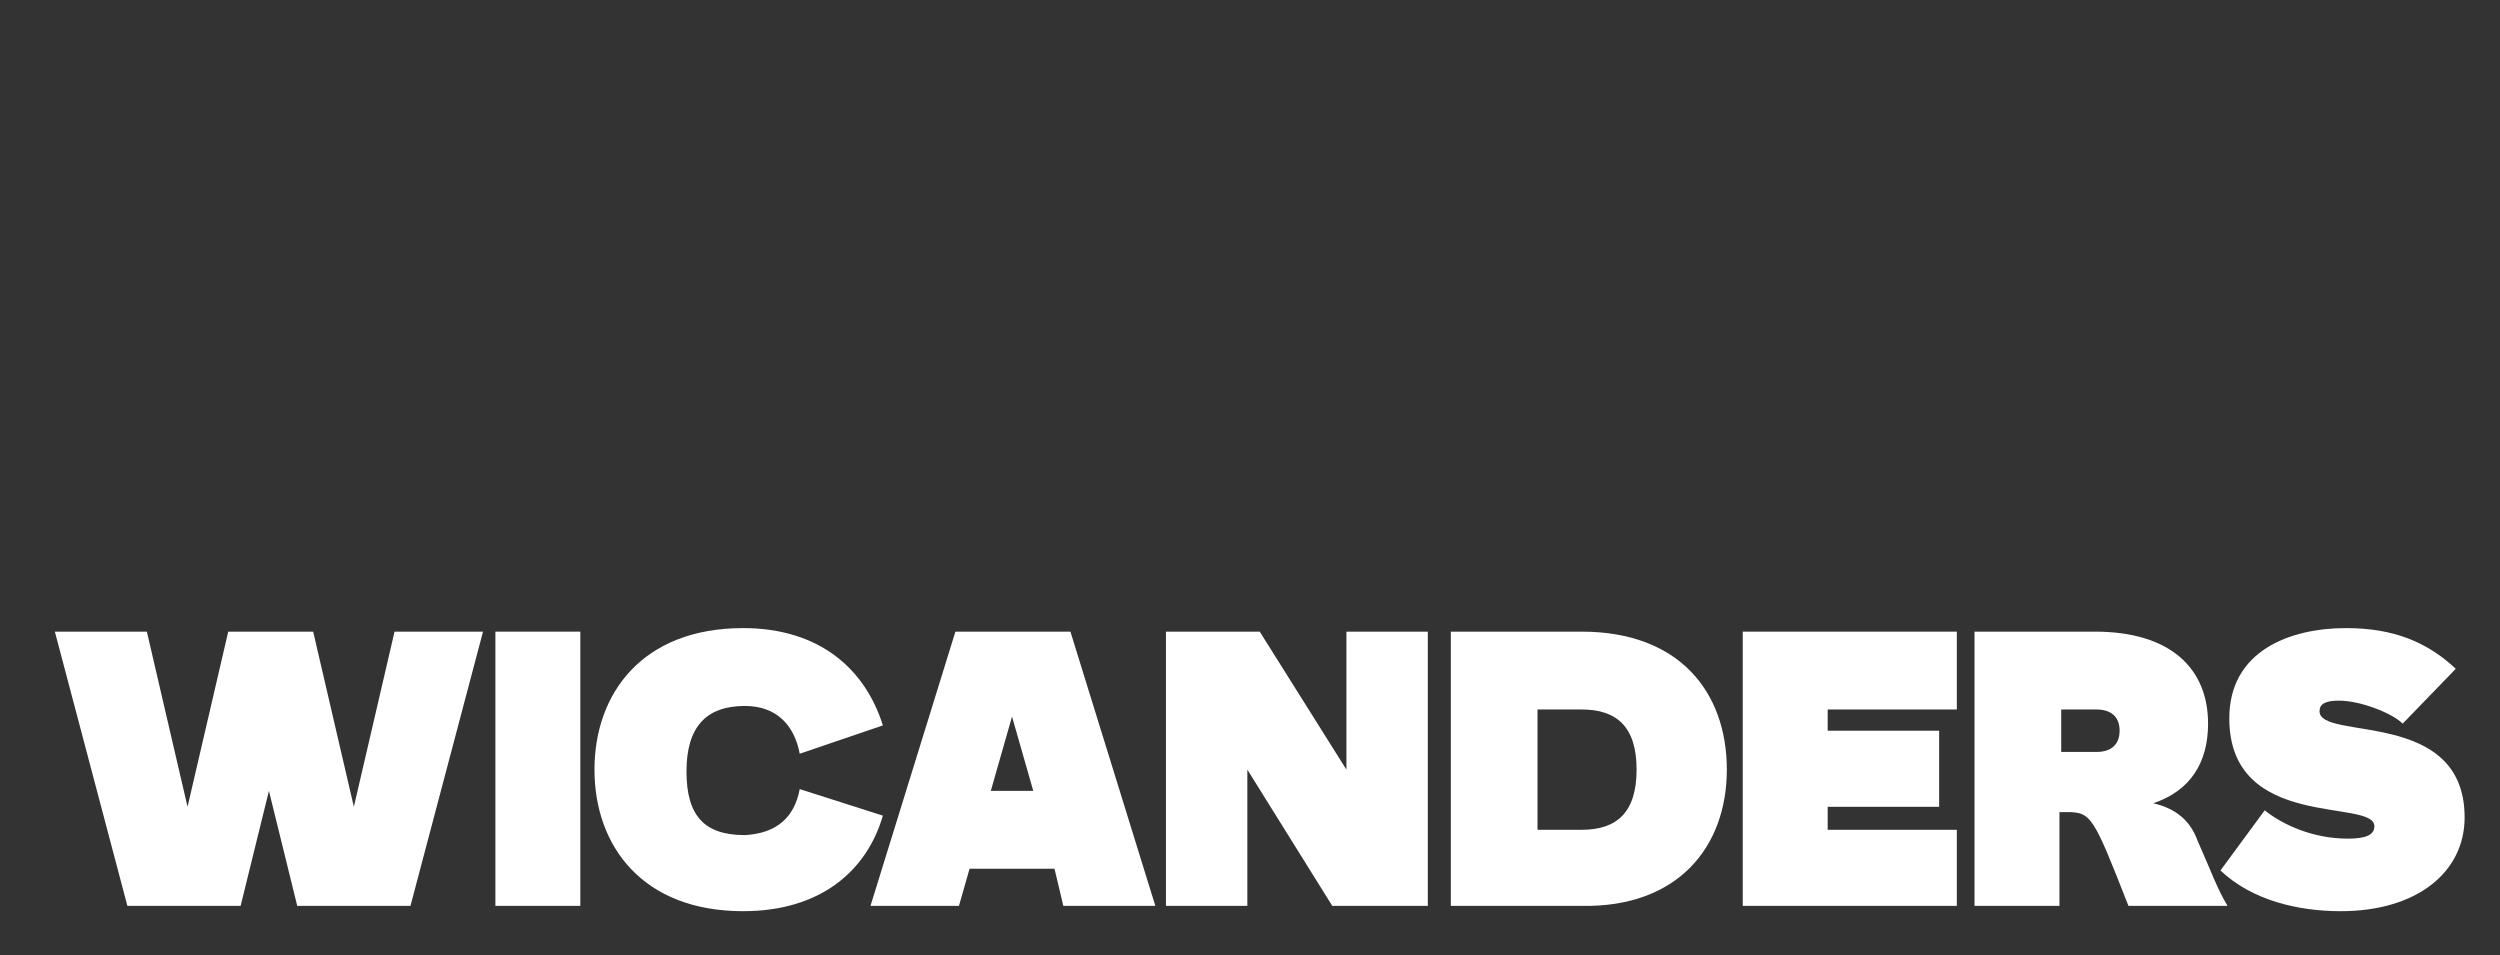
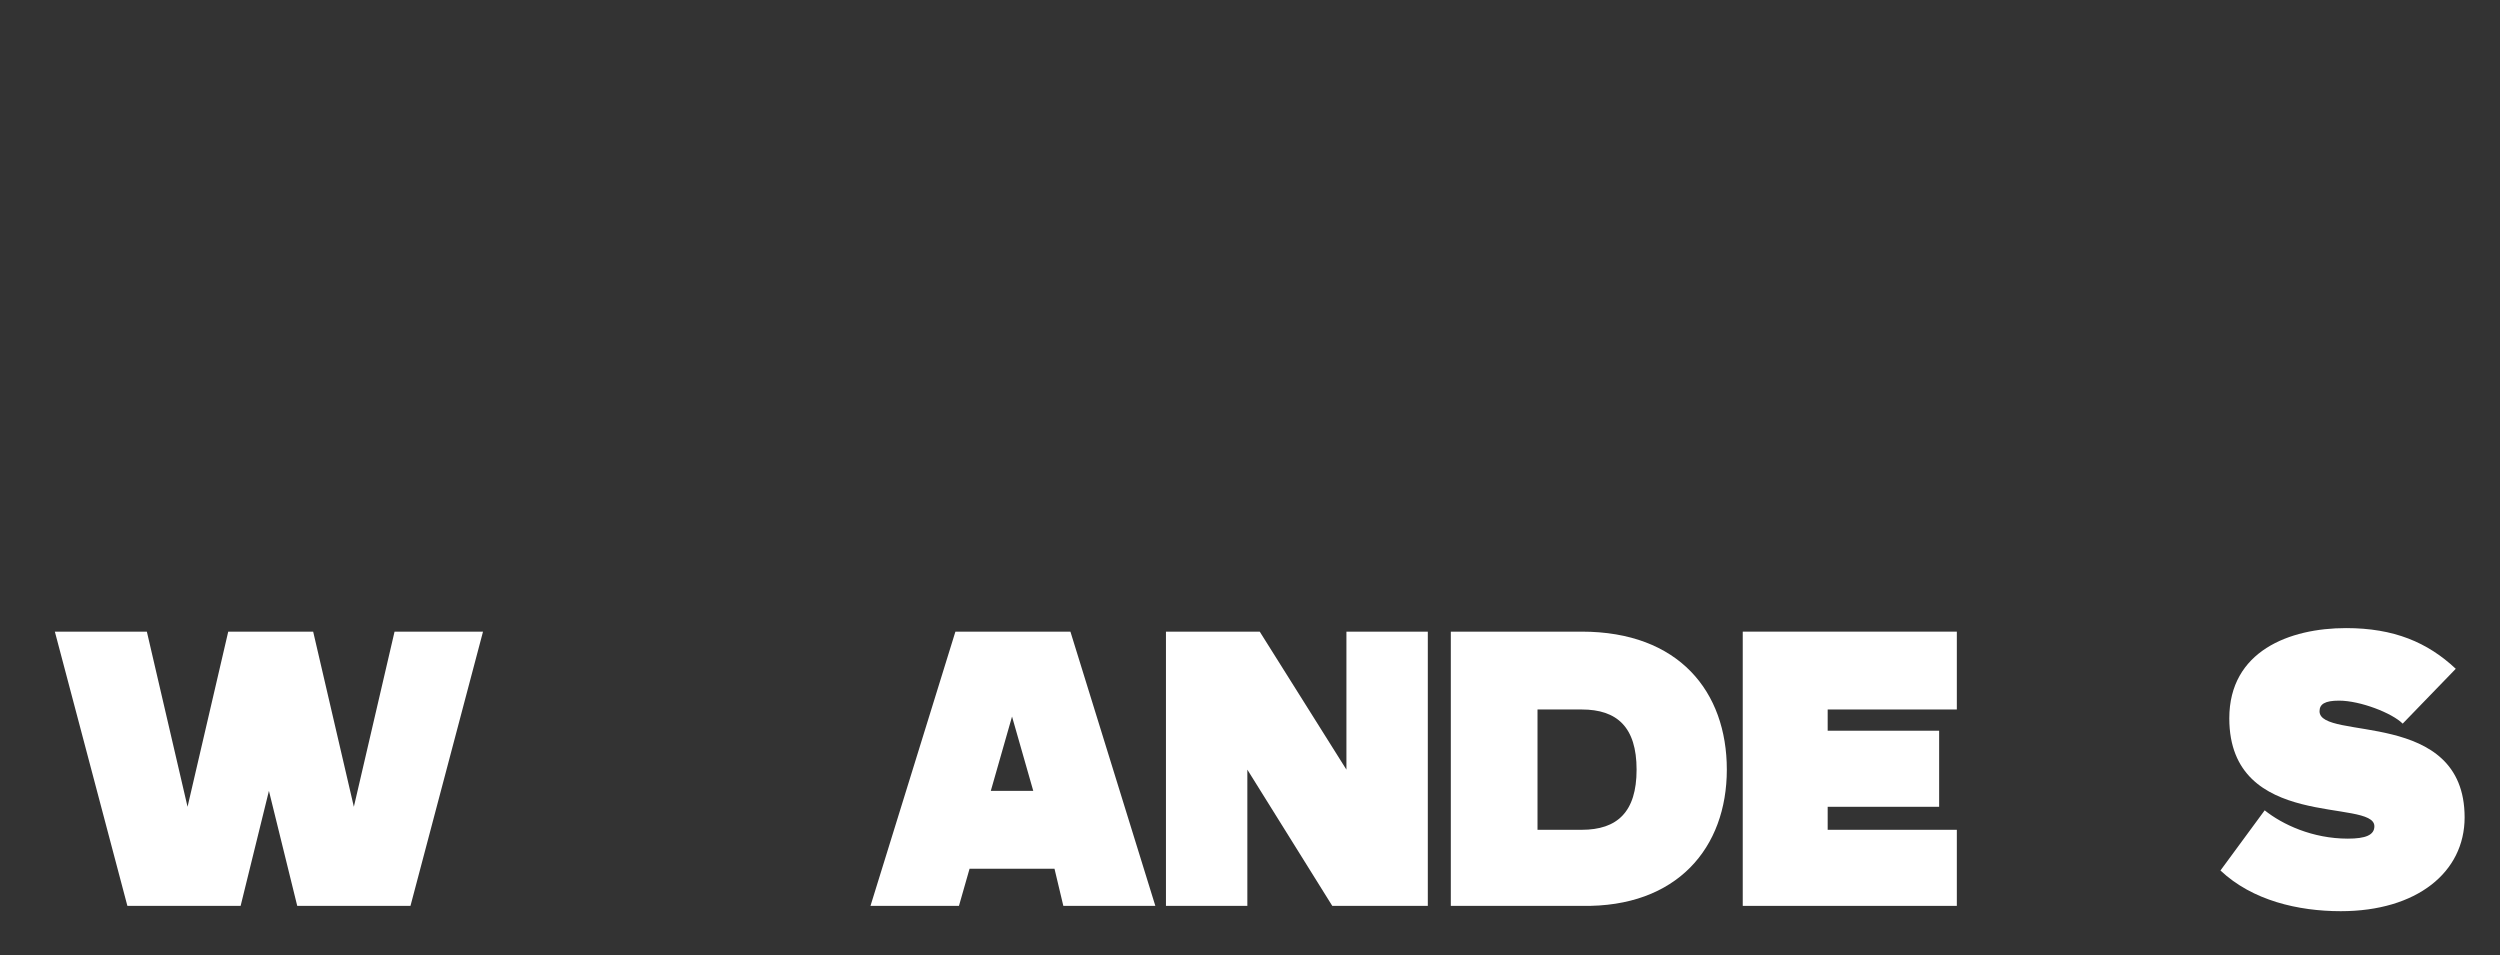
<svg xmlns="http://www.w3.org/2000/svg" version="1.1" id="Capa_1" x="0px" y="0px" viewBox="-226 393.9 141.3 54" style="enable-background:new -226 393.9 141.3 54;" xml:space="preserve">
  <rect x="-226" y="393.9" width="141.3" height="54" fill="#333333" stroke="none" />
  <style type="text/css">
	.st0{fill:#FFFFFF;}
</style>
  <g id="XMLID_196_">
    <polygon id="XMLID_206_" class="st0" points="-203.7,429.6 -206,439.5 -208.3,429.6 -213.1,429.6 -215.4,439.5 -217.7,429.6    -222.9,429.6 -218.8,445.1 -212.4,445.1 -210.8,438.6 -209.2,445.1 -202.8,445.1 -198.7,429.6  " />
-     <rect id="XMLID_205_" x="-198" y="429.6" class="st0" width="4.8" height="15.5" />
-     <path id="XMLID_204_" class="st0" d="M-180.8,438.5l4.7,1.5c-0.9,3.1-3.5,5.4-7.9,5.4c-5.7,0-8.4-3.7-8.4-8c0-4.3,2.7-8,8.4-8   c4.3,0,6.9,2.3,7.9,5.5l-4.7,1.6c-0.3-1.6-1.3-2.7-3.1-2.7c-2.2,0-3.3,1.2-3.3,3.7c0,2.5,1,3.6,3.3,3.6   C-182.1,441-181.1,440.1-180.8,438.5" />
    <path id="XMLID_218_" class="st0" d="M-167.6,438.6l-1.2-4.2l-1.2,4.2H-167.6z M-166.4,443h-4.8l-0.6,2.1h-5l4.8-15.5h6.5l4.8,15.5   h-5.2L-166.4,443z" />
    <polygon id="XMLID_201_" class="st0" points="-160.1,429.6 -154.8,429.6 -149.9,437.4 -149.9,429.6 -145.3,429.6 -145.3,445.1    -150.7,445.1 -155.5,437.4 -155.5,445.1 -160.1,445.1  " />
    <path id="XMLID_214_" class="st0" d="M-133.5,437.4c0-2.4-1.1-3.4-3.1-3.4h-2.5v6.8h2.5C-134.6,440.8-133.5,439.8-133.5,437.4    M-128.4,437.4c0,4.4-2.8,7.8-8.2,7.7h-7.4v-15.5h7.4C-131.1,429.6-128.4,433-128.4,437.4" />
    <polygon id="XMLID_198_" class="st0" points="-127.5,429.6 -115.4,429.6 -115.4,434 -122.7,434 -122.7,435.2 -116.4,435.2    -116.4,439.5 -122.7,439.5 -122.7,440.8 -115.4,440.8 -115.4,445.1 -127.5,445.1  " />
-     <path id="XMLID_197_" class="st0" d="M-107.5,436.4c0.8,0,1.3-0.4,1.3-1.2c0-0.8-0.5-1.2-1.3-1.2h-2v2.4H-107.5z M-100.1,445.1   h-5.6c-2-5.1-2.1-5.3-3.5-5.3h-0.4v5.3h-4.8v-15.5h6.8c4.3,0,6.4,2.1,6.4,5.2c0,2.2-1,3.8-3.1,4.5c1.3,0.3,2.1,1,2.5,2.1   C-101,443.2-100.7,444.1-100.1,445.1" />
    <path id="XMLID_286_" class="st0" d="M-87.2,431.7l-3,3.1c-0.6-0.6-2.4-1.3-3.6-1.3c-0.8,0-1.1,0.2-1.1,0.6c0,1.7,8.2-0.2,8.2,6   c0,3.1-2.7,5.3-7,5.3c-2.4,0-5-0.6-6.8-2.3l2.5-3.4c1,0.8,2.7,1.6,4.7,1.6c1,0,1.5-0.2,1.5-0.7c0-1.6-8.2,0.3-8.2-6.1   c0-3.8,3.4-5.1,6.6-5.1C-90.7,429.4-88.8,430.2-87.2,431.7" />
  </g>
</svg>